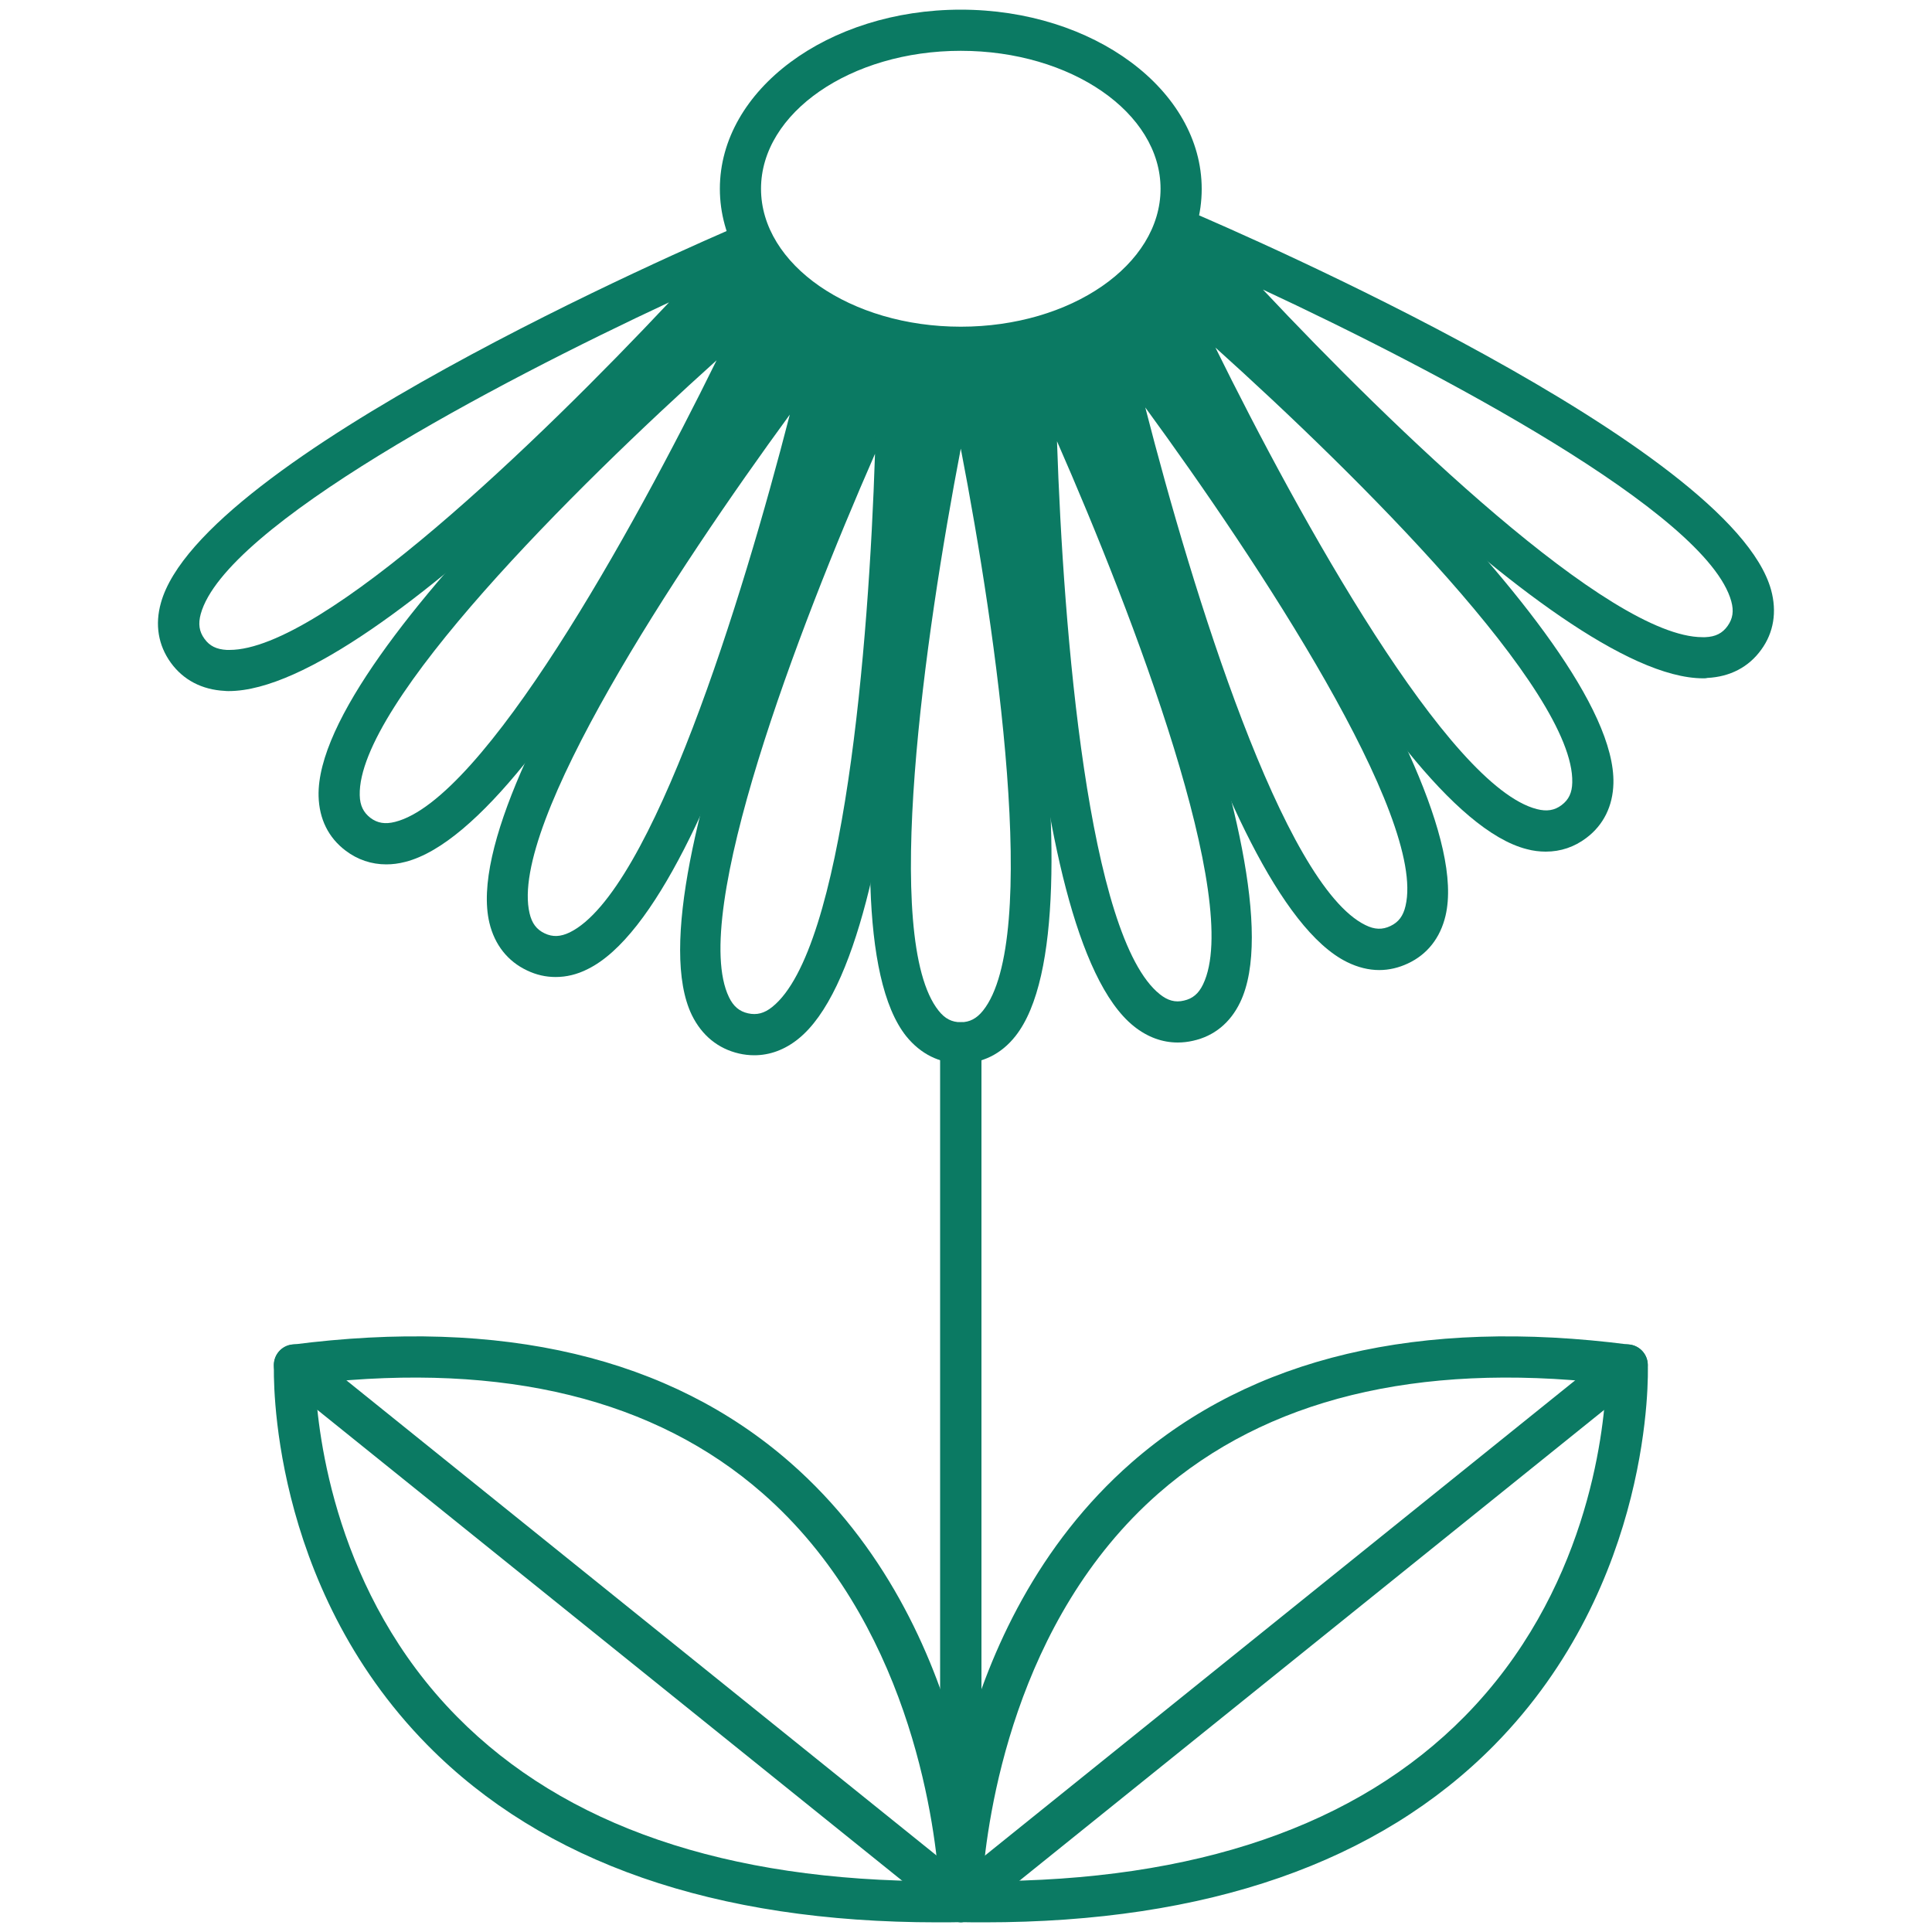
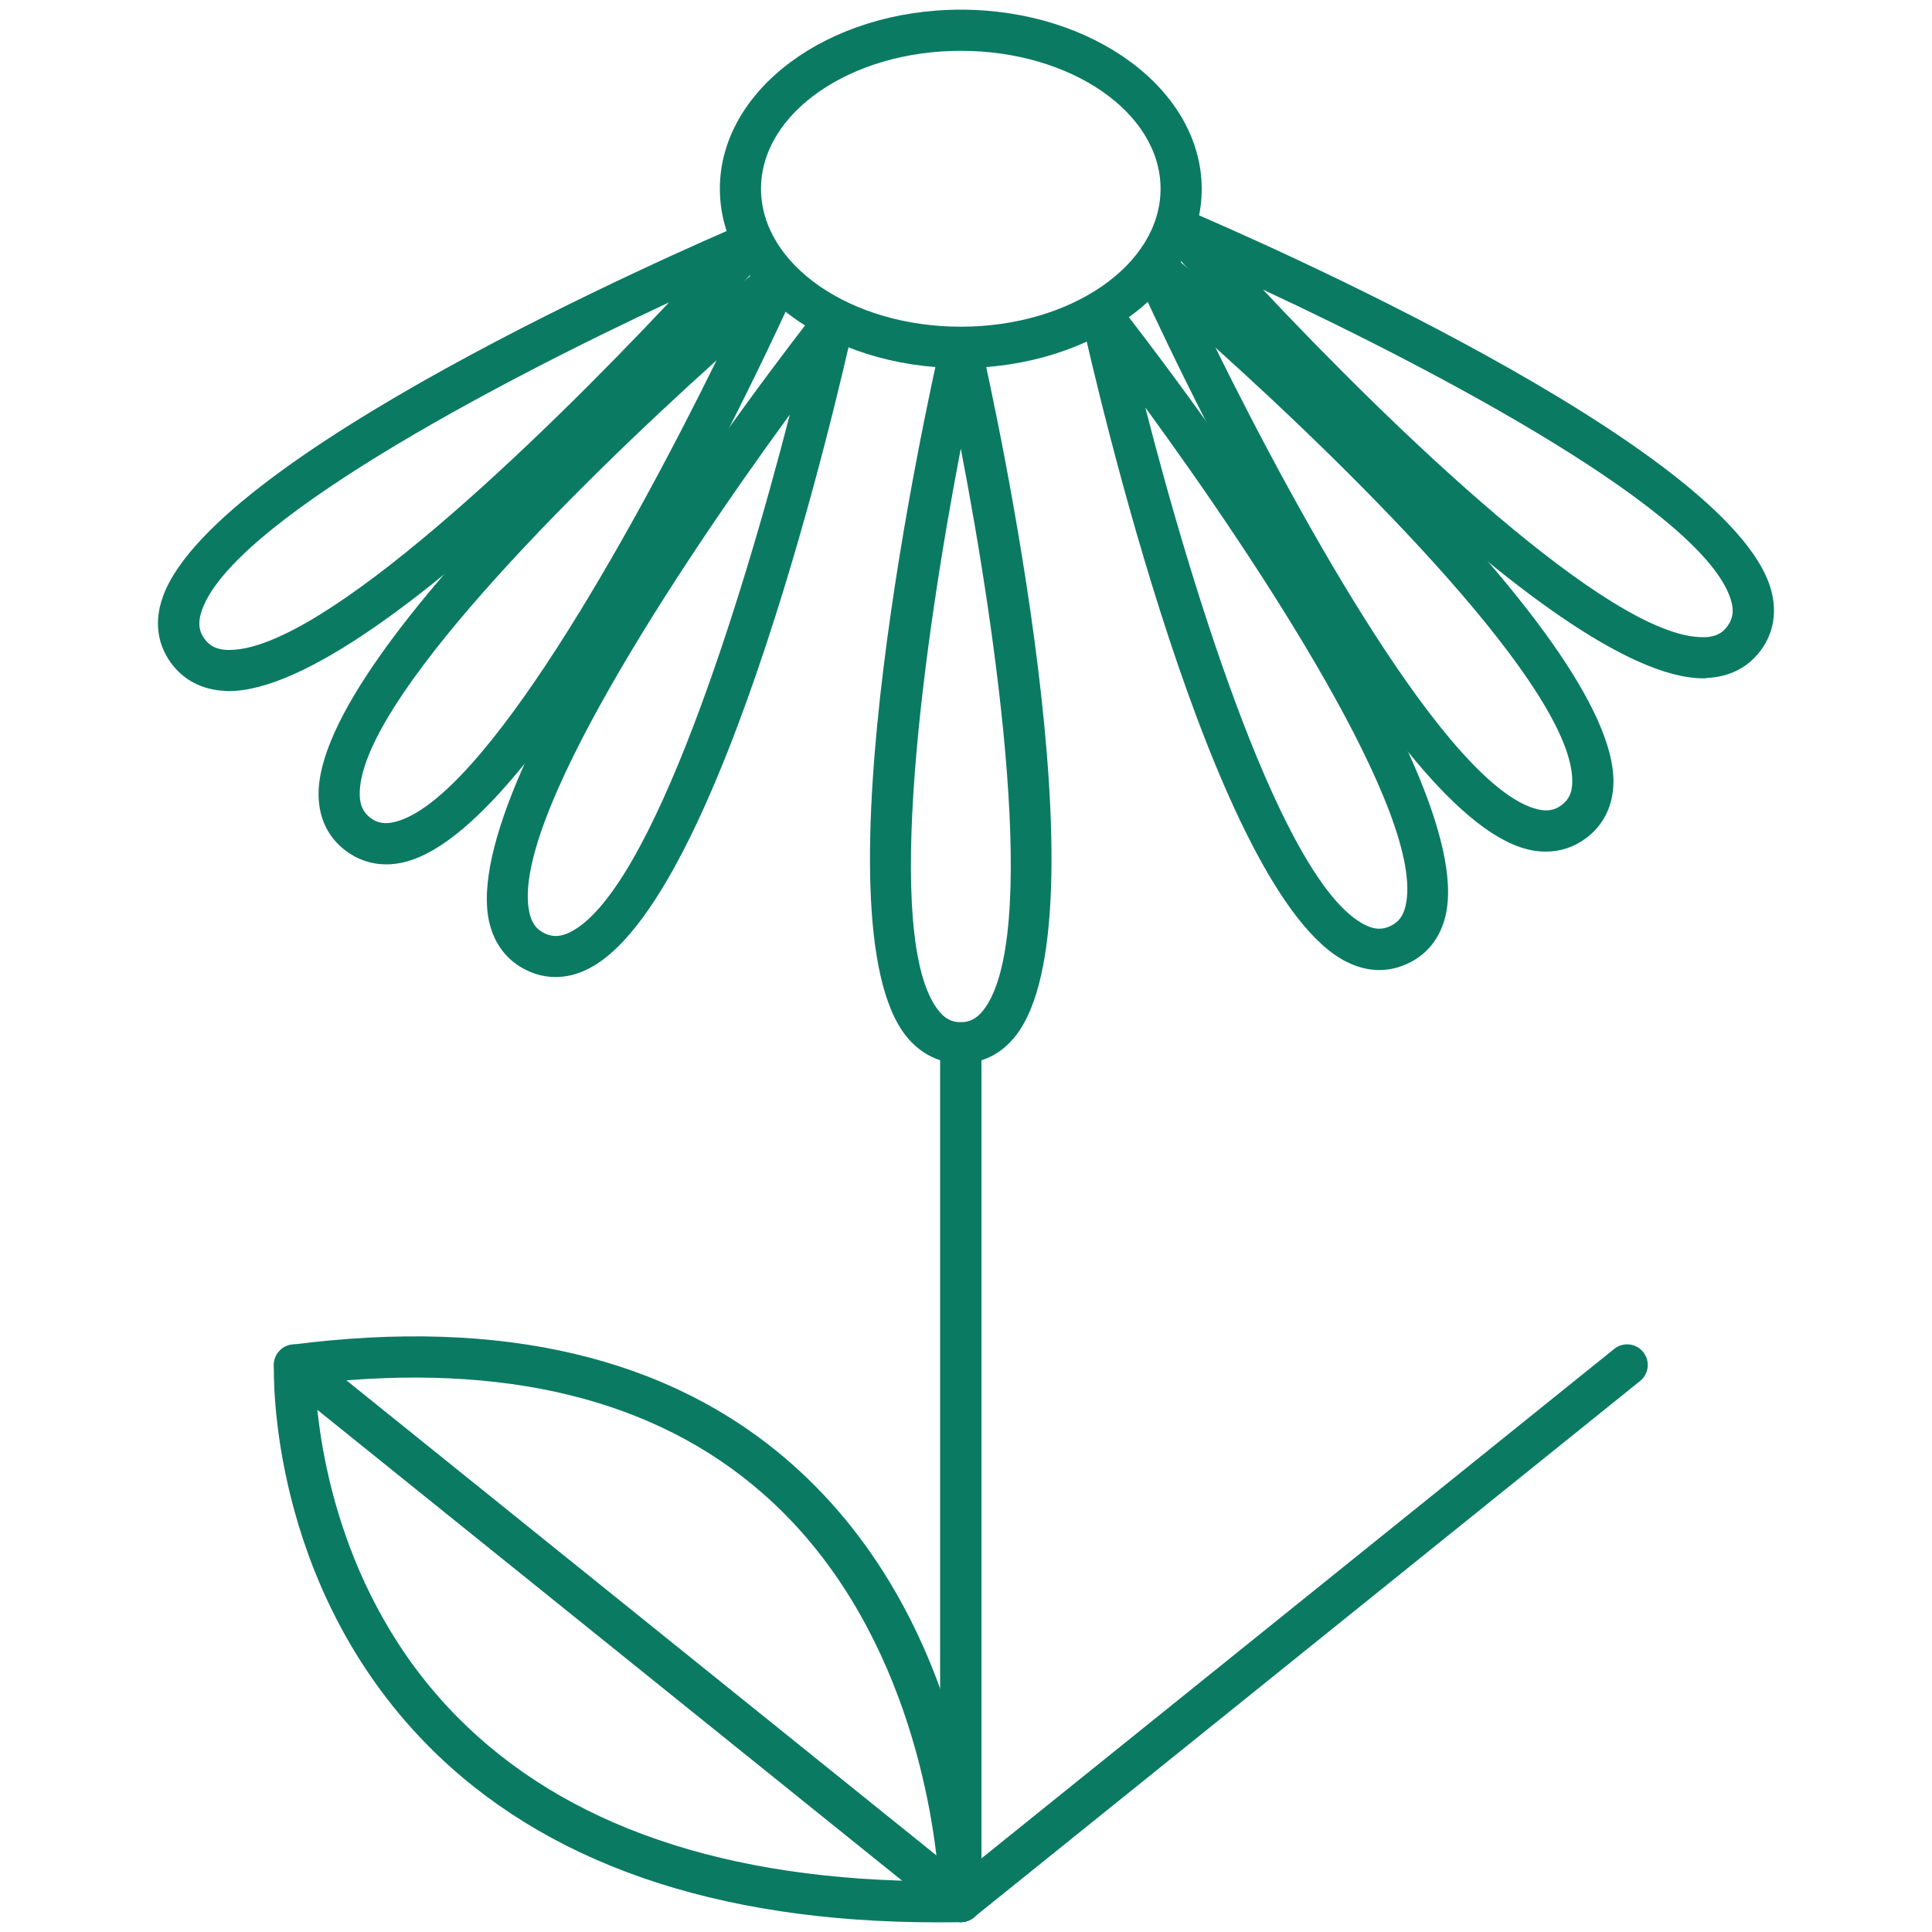
<svg xmlns="http://www.w3.org/2000/svg" version="1.1" id="Layer_1" x="0px" y="0px" viewBox="0 0 100 100" style="enable-background:new 0 0 100 100;" xml:space="preserve">
  <style type="text/css">
	.st0{fill:#0B7A63;}
	.st1{fill:#F19116;}
	.st2{fill:#EC4848;}
	.st3{fill:#755FAA;}
	.st4{fill:#C49CC9;}
	.st5{fill:#93153B;}
	.st6{fill:#EB7D9C;}
	.st7{fill:#1C75BC;}
	.st8{fill:#36B2A3;}
	.st9{fill:#463703;}
</style>
  <g>
    <path class="st0" d="M49.73,19.05c-6.88,0-12.47-4.16-12.47-9.28S42.86,0.5,49.73,0.5S62.2,4.66,62.2,9.78S56.61,19.05,49.73,19.05   z M49.73,2.63c-5.7,0-10.34,3.21-10.34,7.14s4.64,7.14,10.34,7.14c5.7,0,10.34-3.2,10.34-7.14S55.43,2.63,49.73,2.63z" />
    <path class="st0" d="M49.73,55.04c-1.11,0-2.08-0.49-2.82-1.4c-4.83-6.05,1.09-32.85,1.78-35.89c0.11-0.49,0.54-0.83,1.04-0.83   c0.5,0,0.93,0.34,1.04,0.83c0.69,3.04,6.6,29.84,1.78,35.89C51.82,54.56,50.84,55.04,49.73,55.04z M49.73,23.22   c-1.87,9.73-4.1,25.39-1.15,29.09c0.33,0.42,0.69,0.6,1.15,0.6c0.46,0,0.82-0.19,1.15-0.6C53.84,48.61,51.61,32.95,49.73,23.22z" />
-     <path class="st0" d="M60.96,53.96c-0.8,0-1.57-0.28-2.27-0.84c-6.04-4.83-6.21-32.28-6.21-35.39c0-0.5,0.34-0.93,0.83-1.04   c0.48-0.11,0.98,0.13,1.2,0.58c1.35,2.81,13.04,27.64,9.68,34.61c-0.51,1.06-1.35,1.75-2.44,1.99   C61.49,53.93,61.22,53.96,60.96,53.96z M54.71,22.84c0.33,9.91,1.62,25.67,5.32,28.62c0.41,0.33,0.8,0.44,1.25,0.33   c0.45-0.1,0.76-0.36,0.99-0.84C64.33,46.69,58.69,31.91,54.71,22.84z" />
    <path class="st0" d="M71.39,50.21c-0.55,0-1.11-0.14-1.66-0.41C62.78,46.4,56.68,19.63,56,16.59c-0.11-0.49,0.14-0.98,0.59-1.19   c0.45-0.21,0.99-0.09,1.29,0.31c1.92,2.45,18.72,24.16,16.94,31.69c-0.27,1.14-0.94,2-1.95,2.47C72.4,50.09,71.9,50.21,71.39,50.21   z M59.28,21.09c2.46,9.6,7.14,24.71,11.39,26.79c0.48,0.24,0.88,0.25,1.3,0.05c0.42-0.2,0.66-0.52,0.78-1.04   C73.84,42.29,65.13,29.09,59.28,21.09z" />
    <path class="st0" d="M80.01,44.08c-0.32,0-0.66-0.04-0.99-0.13c-7.5-1.91-18.96-26.85-20.24-29.69c-0.2-0.45-0.07-0.99,0.33-1.29   c0.4-0.3,0.95-0.29,1.33,0.03c2.38,2.01,23.27,19.81,23.07,27.55c-0.03,1.17-0.51,2.15-1.4,2.82   C81.49,43.84,80.78,44.08,80.01,44.08z M62.91,17.99c4.38,8.89,12.05,22.72,16.64,23.89c0.51,0.13,0.91,0.07,1.28-0.21   c0.37-0.28,0.54-0.64,0.55-1.17C81.5,35.76,70.28,24.62,62.91,17.99z" />
    <path class="st0" d="M88.16,35.11c-7.84,0-25.79-20.17-27.82-22.49c-0.33-0.37-0.35-0.93-0.06-1.33c0.29-0.4,0.82-0.55,1.28-0.36   c2.86,1.22,28.05,12.15,30.11,19.6c0.31,1.13,0.14,2.21-0.51,3.1c-0.65,0.9-1.61,1.4-2.79,1.46C88.3,35.11,88.23,35.11,88.16,35.11   z M65.37,14.99c6.72,7.15,17.93,17.99,22.75,17.99c0.05,0,0.1,0,0.14,0c0.53-0.02,0.89-0.2,1.16-0.58   c0.27-0.38,0.33-0.77,0.19-1.28C88.35,26.55,74.36,19.18,65.37,14.99z" />
    <g>
-       <path class="st0" d="M39.04,54.62c-0.26,0-0.53-0.03-0.79-0.09c-1.08-0.25-1.92-0.93-2.44-1.99c-3.37-6.96,8.33-31.8,9.68-34.61    c0.22-0.45,0.71-0.69,1.2-0.58c0.49,0.11,0.83,0.54,0.83,1.04c0,3.11-0.17,30.57-6.21,35.39C40.61,54.34,39.84,54.62,39.04,54.62z     M45.29,23.49c-3.98,9.08-9.62,23.85-7.56,28.12c0.23,0.48,0.54,0.74,0.99,0.84c0.45,0.1,0.84,0,1.25-0.33    C43.68,49.16,44.97,33.4,45.29,23.49z" />
      <path class="st0" d="M28.76,50.57c-0.51,0-1-0.11-1.48-0.34c-1-0.47-1.68-1.33-1.95-2.47c-1.78-7.53,15.02-29.24,16.94-31.69    c0.31-0.39,0.84-0.52,1.29-0.31c0.45,0.21,0.69,0.71,0.59,1.19c-0.67,3.04-6.78,29.8-13.73,33.21    C29.87,50.44,29.31,50.57,28.76,50.57z M40.88,21.46c-5.85,8-14.56,21.2-13.47,25.81c0.12,0.52,0.36,0.84,0.78,1.04    c0.42,0.2,0.82,0.18,1.3-0.05C33.74,46.17,38.41,31.06,40.88,21.46z" />
      <path class="st0" d="M19.99,44.74c-0.76,0-1.48-0.24-2.1-0.71c-0.89-0.67-1.37-1.64-1.4-2.82c-0.2-7.73,20.69-25.54,23.07-27.55    c0.38-0.32,0.93-0.33,1.33-0.03c0.4,0.3,0.53,0.84,0.33,1.29c-1.28,2.84-12.74,27.78-20.24,29.69    C20.64,44.7,20.31,44.74,19.99,44.74z M37.09,18.65c-7.37,6.63-18.59,17.77-18.47,22.51c0.01,0.53,0.19,0.89,0.55,1.17    c0.37,0.28,0.77,0.34,1.28,0.21C25.05,41.38,32.72,27.54,37.09,18.65z" />
      <path class="st0" d="M11.84,35.77c-0.07,0-0.14,0-0.21-0.01c-1.17-0.06-2.14-0.56-2.79-1.46c-0.65-0.9-0.83-1.97-0.51-3.1    c2.07-7.45,27.25-18.38,30.11-19.6c0.46-0.2,0.99-0.05,1.28,0.36c0.29,0.4,0.27,0.95-0.06,1.33    C37.63,15.6,19.68,35.77,11.84,35.77z M34.63,15.65c-8.98,4.19-22.98,11.56-24.24,16.13c-0.14,0.51-0.08,0.91,0.19,1.28    c0.27,0.38,0.63,0.55,1.16,0.58c0.05,0,0.1,0,0.14,0C16.69,33.64,27.91,22.8,34.63,15.65z" />
    </g>
    <path class="st0" d="M49.73,98.96c-0.59,0-1.07-0.48-1.07-1.07V53.98c0-0.59,0.48-1.07,1.07-1.07c0.59,0,1.07,0.48,1.07,1.07v43.91   C50.8,98.48,50.32,98.96,49.73,98.96z" />
    <g>
-       <path class="st0" d="M50.95,99.5c-0.41,0-0.82,0-1.23-0.01c-0.58-0.01-1.05-0.49-1.05-1.07c0-0.58,0.17-14.2,9.9-22.72    c6.23-5.45,14.91-7.51,25.79-6.1c0.52,0.07,0.91,0.5,0.93,1.02c0.02,0.46,0.29,11.34-7.94,19.7C71.35,96.41,62.47,99.5,50.95,99.5    z M50.85,97.37c0.03,0,0.06,0,0.09,0c10.93,0,19.3-2.87,24.88-8.54c6.28-6.38,7.19-14.53,7.31-17.23    c-9.8-1.09-17.59,0.82-23.16,5.69C52.47,83.86,51.1,94.08,50.85,97.37z" />
      <path class="st0" d="M49.73,99.49c-0.31,0-0.62-0.14-0.83-0.4c-0.37-0.46-0.3-1.13,0.16-1.5l34.49-27.77    c0.46-0.37,1.13-0.3,1.5,0.16c0.37,0.46,0.3,1.13-0.16,1.5L50.4,99.25C50.2,99.41,49.97,99.49,49.73,99.49z" />
    </g>
    <g>
      <path class="st0" d="M48.52,99.5c-11.52,0-20.4-3.09-26.4-9.18c-8.23-8.36-7.96-19.24-7.94-19.7c0.02-0.52,0.41-0.95,0.93-1.02    c10.89-1.41,19.56,0.65,25.79,6.1c9.74,8.52,9.9,22.14,9.9,22.72c0,0.58-0.46,1.06-1.05,1.07C49.34,99.5,48.93,99.5,48.52,99.5z     M16.32,71.6c0.13,2.7,1.05,10.89,7.33,17.25c5.58,5.66,13.95,8.52,24.86,8.52c0.03,0,0.06,0,0.09,0    c-0.25-3.29-1.62-13.51-9.13-20.08C33.91,72.42,26.12,70.51,16.32,71.6z" />
-       <path class="st0" d="M49.73,99.49c-0.24,0-0.47-0.08-0.67-0.24L14.57,71.48c-0.46-0.37-0.53-1.04-0.16-1.5s1.04-0.53,1.5-0.16    L50.4,97.59c0.46,0.37,0.53,1.04,0.16,1.5C50.35,99.35,50.04,99.49,49.73,99.49z" />
+       <path class="st0" d="M49.73,99.49c-0.24,0-0.47-0.08-0.67-0.24L14.57,71.48c-0.46-0.37-0.53-1.04-0.16-1.5s1.04-0.53,1.5-0.16    L50.4,97.59c0.46,0.37,0.53,1.04,0.16,1.5C50.35,99.35,50.04,99.49,49.73,99.49" />
    </g>
-     <path class="st0" d="M38.33,11.92l-3.65,2.56l2.7,3.25l-0.88,5.91l5.85-3.73l-1.01,7.95l4.75-6.24l0.35,5.84l3.28-6.32l3.2,10.11   l1.34-10.66l4.9,8.49l-1.11-10.68l6.4,7.17l-2.93-10.2l4.82,3.65l-5.22-7.5c0,0-1.5,6.55-11.4,6.47S38.33,11.92,38.33,11.92z" />
  </g>
</svg>